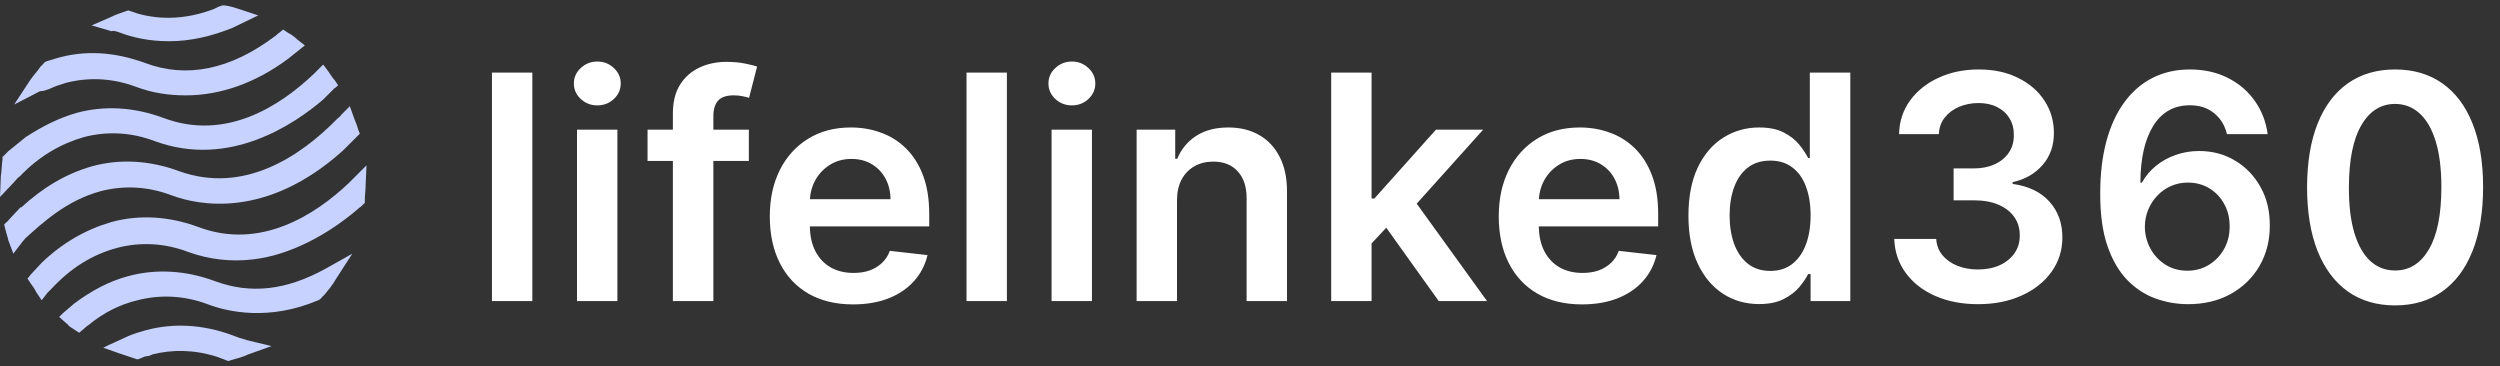
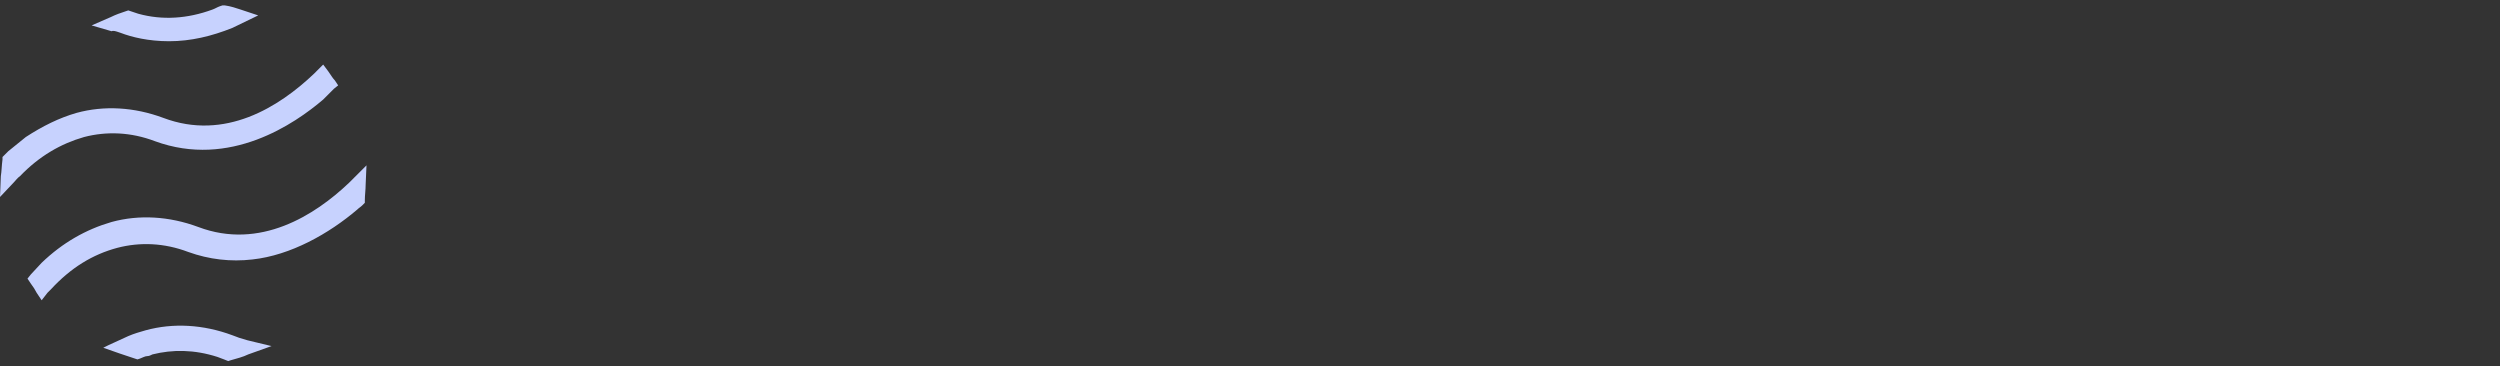
<svg xmlns="http://www.w3.org/2000/svg" width="191" height="28" viewBox="0 0 191 28" fill="none">
  <rect x="0" y="0" width="191" height="28" fill="#333333" stroke="none" />
-   <path d="M16.418 21.477C14.191 20.65 11.9 20.523 9.8 21.096C8.336 21.477 6.936 22.241 5.664 23.195L4.773 23.959L4.518 24.214L5.091 24.723C5.155 24.723 5.155 24.786 5.218 24.85C5.345 24.977 5.473 25.041 5.664 25.168L6.045 25.423L6.427 25.105C6.491 25.041 6.618 24.914 6.745 24.85C7.891 23.895 9.164 23.259 10.5 22.941C12.218 22.495 14.064 22.559 15.909 23.259C17.436 23.832 20.555 24.532 24.309 22.941L24.436 22.877L24.627 22.686C24.627 22.623 24.691 22.623 24.755 22.559C25.073 22.177 25.391 21.796 25.645 21.35L26.918 19.377L24.882 20.523C21.891 22.177 19.155 22.495 16.418 21.477Z" fill="#C7D2FE" />
-   <path d="M7.7 14.605C9.418 14.159 11.264 14.223 13.109 14.923C15.146 15.686 20.364 16.768 26.218 11.486L27.173 10.532L27.236 10.468L27.491 10.214L27.364 9.895C27.3 9.641 27.173 9.323 27.045 9.005L26.727 8.114L26.091 8.75C26.027 8.877 25.9 8.941 25.773 9.068C22.973 11.932 18.645 14.859 13.682 13.077C11.454 12.25 9.164 12.123 7.064 12.695C5.027 13.268 3.245 14.35 1.591 15.877V15.814L0.636 16.832C0.636 16.895 0.573 16.895 0.509 16.959L0.318 17.15L0.382 17.405C0.445 17.723 0.573 18.041 0.636 18.359L1.018 19.377L1.655 18.55C1.718 18.423 1.845 18.359 1.909 18.232C3.245 17.023 5.091 15.305 7.7 14.605Z" fill="#C7D2FE" />
  <path d="M1.527 13.459C2.991 11.932 4.645 10.977 6.427 10.468C8.145 10.023 9.991 10.086 11.836 10.786C17.564 12.886 22.527 9.45 24.691 7.605L25.518 6.777L25.836 6.523L25.582 6.141C25.391 5.95 25.264 5.696 25.073 5.441L24.691 4.932L24.245 5.377C24.182 5.441 24.055 5.568 23.991 5.632C21.318 8.177 17.182 10.786 12.473 9.005C10.245 8.177 7.955 8.05 5.855 8.623C4.518 9.005 3.245 9.641 1.973 10.468L0.636 11.55C0.509 11.677 0.445 11.741 0.318 11.868L0.191 11.995V12.186C0.127 12.632 0.127 13.077 0.064 13.459L0 15.05L1.082 13.905C1.209 13.777 1.336 13.586 1.527 13.459Z" fill="#C7D2FE" />
  <path d="M18.264 25.805L18.136 26.186L18.264 25.805C18.073 25.741 17.945 25.677 17.755 25.614C15.527 24.787 13.236 24.659 11.136 25.232C10.691 25.359 10.245 25.486 9.8 25.677L8.273 26.377L7.891 26.568L9.164 27.014C9.545 27.141 9.927 27.268 10.309 27.396L10.5 27.459L10.691 27.396C10.882 27.332 11.073 27.205 11.264 27.205C11.391 27.205 11.518 27.141 11.646 27.077C13.173 26.696 14.827 26.696 16.609 27.268C16.8 27.332 16.927 27.396 17.118 27.459L17.436 27.587L17.627 27.523C18.073 27.396 18.582 27.268 18.964 27.077L20.745 26.441L18.9 25.996C18.709 25.932 18.455 25.868 18.264 25.805Z" fill="#C7D2FE" />
  <path d="M28 12.632L27.046 13.586C26.918 13.714 26.791 13.841 26.664 13.968C24.055 16.45 19.855 19.123 15.146 17.341C12.918 16.514 10.627 16.386 8.527 16.959C6.555 17.532 4.773 18.55 3.182 20.077L2.355 20.968L2.1 21.286L2.355 21.668C2.545 21.923 2.673 22.114 2.8 22.368L3.182 22.941L3.627 22.368C3.691 22.305 3.818 22.177 3.882 22.114C5.409 20.459 7.064 19.441 8.973 18.932C10.691 18.486 12.536 18.55 14.382 19.25C15.973 19.823 17.627 20.014 19.282 19.823C22.209 19.505 25.136 17.85 27.3 16.005C27.427 15.877 27.555 15.814 27.682 15.686L27.873 15.495V15.305C27.873 14.923 27.936 14.477 27.936 14.095L28 12.632Z" fill="#C7D2FE" />
-   <path d="M3.818 6.777L3.627 6.396L3.818 6.777C4.2 6.586 4.645 6.459 5.027 6.332C6.745 5.886 8.591 5.95 10.436 6.65C11.646 7.096 12.854 7.286 14.191 7.286C16.864 7.286 19.536 6.332 22.018 4.486L22.973 3.723L23.291 3.468L22.718 3.023C22.527 2.832 22.273 2.641 22.018 2.514L21.636 2.259L21.318 2.514C21.191 2.577 21.127 2.705 21 2.768C17.627 5.314 14.255 6.014 11.073 4.805C8.782 3.977 6.491 3.786 4.2 4.486C4.009 4.55 3.818 4.614 3.564 4.677L3.436 4.741L3.245 4.932C3.245 4.996 3.182 4.996 3.118 5.059C2.864 5.441 2.545 5.759 2.291 6.141L1.082 7.986L3.055 6.968C3.373 6.968 3.627 6.841 3.818 6.777Z" fill="#C7D2FE" />
  <path d="M9.036 2.45L9.227 2.514C10.055 2.832 11.327 3.15 12.918 3.15C14.573 3.15 16.164 2.768 17.755 2.132L19.727 1.177L18.391 0.732C18.009 0.605 17.627 0.477 17.182 0.414H16.991L16.8 0.477C16.609 0.541 16.418 0.668 16.227 0.732C14.318 1.432 12.409 1.559 10.564 1.05C10.373 0.986 10.182 0.923 9.991 0.859L9.8 0.795L9.609 0.859C9.227 0.986 8.845 1.114 8.464 1.305L7 1.941L8.527 2.386C8.655 2.323 8.845 2.386 9.036 2.45Z" fill="#C7D2FE" />
-   <path d="M40.67 5.545V23H37.585V5.545H40.67ZM44.083 23V9.909H47.168V23H44.083ZM45.634 8.051C45.145 8.051 44.725 7.889 44.373 7.565C44.02 7.236 43.844 6.841 43.844 6.381C43.844 5.915 44.02 5.52 44.373 5.196C44.725 4.866 45.145 4.702 45.634 4.702C46.129 4.702 46.549 4.866 46.895 5.196C47.248 5.52 47.424 5.915 47.424 6.381C47.424 6.841 47.248 7.236 46.895 7.565C46.549 7.889 46.129 8.051 45.634 8.051ZM57.212 9.909V12.296H49.473V9.909H57.212ZM51.408 23V8.673C51.408 7.793 51.589 7.06 51.953 6.474C52.322 5.889 52.817 5.452 53.436 5.162C54.055 4.872 54.743 4.727 55.498 4.727C56.033 4.727 56.507 4.77 56.922 4.855C57.337 4.94 57.643 5.017 57.842 5.085L57.229 7.472C57.098 7.432 56.933 7.392 56.734 7.352C56.535 7.307 56.314 7.284 56.069 7.284C55.496 7.284 55.089 7.423 54.851 7.702C54.618 7.974 54.501 8.366 54.501 8.878V23H51.408ZM65.171 23.256C63.858 23.256 62.725 22.983 61.77 22.438C60.822 21.886 60.091 21.108 59.58 20.102C59.069 19.091 58.813 17.901 58.813 16.531C58.813 15.185 59.069 14.003 59.58 12.986C60.097 11.963 60.819 11.168 61.745 10.599C62.671 10.026 63.759 9.739 65.009 9.739C65.816 9.739 66.577 9.869 67.293 10.131C68.015 10.386 68.651 10.784 69.202 11.324C69.759 11.864 70.197 12.551 70.515 13.386C70.833 14.216 70.992 15.204 70.992 16.352V17.298H60.262V15.219H68.035C68.029 14.628 67.901 14.102 67.651 13.642C67.401 13.176 67.052 12.81 66.603 12.543C66.16 12.276 65.643 12.142 65.052 12.142C64.421 12.142 63.867 12.296 63.39 12.602C62.913 12.903 62.54 13.301 62.273 13.796C62.012 14.284 61.878 14.821 61.873 15.406V17.222C61.873 17.983 62.012 18.636 62.29 19.182C62.569 19.722 62.958 20.136 63.458 20.426C63.958 20.71 64.543 20.852 65.214 20.852C65.662 20.852 66.069 20.79 66.432 20.665C66.796 20.534 67.111 20.344 67.378 20.094C67.645 19.844 67.847 19.534 67.984 19.165L70.864 19.489C70.682 20.25 70.336 20.915 69.824 21.483C69.319 22.046 68.671 22.483 67.881 22.796C67.091 23.102 66.188 23.256 65.171 23.256ZM76.927 5.545V23H73.842V5.545H76.927ZM80.34 23V9.909H83.425V23H80.34ZM81.891 8.051C81.402 8.051 80.982 7.889 80.63 7.565C80.277 7.236 80.101 6.841 80.101 6.381C80.101 5.915 80.277 5.52 80.63 5.196C80.982 4.866 81.402 4.702 81.891 4.702C82.385 4.702 82.806 4.866 83.152 5.196C83.505 5.52 83.681 5.915 83.681 6.381C83.681 6.841 83.505 7.236 83.152 7.565C82.806 7.889 82.385 8.051 81.891 8.051ZM89.923 15.329V23H86.838V9.909H89.787V12.133H89.94C90.241 11.401 90.721 10.818 91.38 10.386C92.045 9.955 92.866 9.739 93.843 9.739C94.747 9.739 95.534 9.932 96.204 10.318C96.88 10.704 97.403 11.264 97.772 11.997C98.147 12.73 98.332 13.619 98.326 14.665V23H95.241V15.142C95.241 14.267 95.014 13.582 94.559 13.088C94.111 12.594 93.488 12.347 92.693 12.347C92.153 12.347 91.673 12.466 91.252 12.704C90.838 12.938 90.511 13.276 90.272 13.719C90.039 14.162 89.923 14.699 89.923 15.329ZM104.515 18.892L104.507 15.168H105.001L109.706 9.909H113.311L107.524 16.352H106.885L104.515 18.892ZM101.703 23V5.545H104.788V23H101.703ZM109.919 23L105.657 17.043L107.737 14.869L113.609 23H109.919ZM120.863 23.256C119.551 23.256 118.417 22.983 117.463 22.438C116.514 21.886 115.784 21.108 115.272 20.102C114.761 19.091 114.505 17.901 114.505 16.531C114.505 15.185 114.761 14.003 115.272 12.986C115.789 11.963 116.511 11.168 117.437 10.599C118.363 10.026 119.451 9.739 120.701 9.739C121.508 9.739 122.269 9.869 122.985 10.131C123.707 10.386 124.343 10.784 124.894 11.324C125.451 11.864 125.889 12.551 126.207 13.386C126.525 14.216 126.684 15.204 126.684 16.352V17.298H115.954V15.219H123.727C123.721 14.628 123.593 14.102 123.343 13.642C123.093 13.176 122.744 12.81 122.295 12.543C121.852 12.276 121.335 12.142 120.744 12.142C120.113 12.142 119.559 12.296 119.082 12.602C118.605 12.903 118.232 13.301 117.965 13.796C117.704 14.284 117.571 14.821 117.565 15.406V17.222C117.565 17.983 117.704 18.636 117.982 19.182C118.261 19.722 118.65 20.136 119.15 20.426C119.65 20.71 120.235 20.852 120.906 20.852C121.355 20.852 121.761 20.79 122.125 20.665C122.488 20.534 122.804 20.344 123.071 20.094C123.338 19.844 123.539 19.534 123.676 19.165L126.556 19.489C126.375 20.25 126.028 20.915 125.517 21.483C125.011 22.046 124.363 22.483 123.573 22.796C122.784 23.102 121.88 23.256 120.863 23.256ZM134.392 23.23C133.364 23.23 132.443 22.966 131.631 22.438C130.818 21.909 130.176 21.142 129.705 20.136C129.233 19.131 128.997 17.909 128.997 16.472C128.997 15.017 129.236 13.79 129.713 12.79C130.196 11.784 130.847 11.026 131.665 10.514C132.483 9.997 133.395 9.739 134.401 9.739C135.168 9.739 135.798 9.869 136.293 10.131C136.787 10.386 137.179 10.696 137.469 11.06C137.759 11.418 137.983 11.756 138.142 12.074H138.27V5.545H141.364V23H138.33V20.938H138.142C137.983 21.256 137.753 21.594 137.452 21.952C137.151 22.304 136.753 22.605 136.259 22.855C135.764 23.105 135.142 23.23 134.392 23.23ZM135.253 20.699C135.906 20.699 136.463 20.523 136.923 20.171C137.384 19.812 137.733 19.315 137.972 18.679C138.21 18.043 138.33 17.301 138.33 16.454C138.33 15.608 138.21 14.872 137.972 14.247C137.739 13.622 137.392 13.136 136.932 12.79C136.477 12.443 135.918 12.27 135.253 12.27C134.566 12.27 133.992 12.449 133.531 12.807C133.071 13.165 132.725 13.659 132.492 14.29C132.259 14.921 132.142 15.642 132.142 16.454C132.142 17.273 132.259 18.003 132.492 18.645C132.73 19.281 133.08 19.784 133.54 20.153C134.006 20.517 134.577 20.699 135.253 20.699ZM151.122 23.239C149.894 23.239 148.803 23.028 147.849 22.608C146.9 22.188 146.15 21.602 145.599 20.852C145.048 20.102 144.755 19.236 144.721 18.253H147.926C147.954 18.724 148.11 19.136 148.394 19.489C148.678 19.835 149.056 20.105 149.528 20.298C149.999 20.491 150.528 20.588 151.113 20.588C151.738 20.588 152.292 20.48 152.775 20.264C153.258 20.043 153.636 19.736 153.909 19.344C154.181 18.952 154.315 18.5 154.309 17.989C154.315 17.46 154.178 16.994 153.9 16.591C153.622 16.188 153.218 15.872 152.69 15.645C152.167 15.418 151.536 15.304 150.798 15.304H149.255V12.867H150.798C151.406 12.867 151.937 12.761 152.391 12.551C152.852 12.341 153.213 12.046 153.474 11.665C153.735 11.278 153.863 10.832 153.857 10.327C153.863 9.832 153.752 9.403 153.525 9.04C153.303 8.67 152.988 8.384 152.579 8.179C152.176 7.974 151.701 7.872 151.156 7.872C150.622 7.872 150.127 7.969 149.673 8.162C149.218 8.355 148.852 8.631 148.573 8.989C148.295 9.341 148.147 9.761 148.13 10.25H145.088C145.11 9.273 145.391 8.415 145.931 7.676C146.477 6.932 147.204 6.352 148.113 5.938C149.022 5.517 150.042 5.307 151.173 5.307C152.338 5.307 153.349 5.526 154.207 5.963C155.07 6.395 155.738 6.977 156.21 7.71C156.681 8.443 156.917 9.253 156.917 10.139C156.923 11.122 156.633 11.946 156.048 12.611C155.468 13.276 154.707 13.71 153.764 13.915V14.051C154.991 14.222 155.931 14.676 156.585 15.415C157.244 16.148 157.57 17.06 157.565 18.151C157.565 19.128 157.286 20.003 156.73 20.776C156.178 21.543 155.417 22.145 154.445 22.582C153.48 23.02 152.372 23.239 151.122 23.239ZM167.122 23.239C166.287 23.233 165.472 23.088 164.676 22.804C163.881 22.514 163.165 22.046 162.528 21.398C161.892 20.744 161.386 19.878 161.011 18.798C160.636 17.713 160.452 16.369 160.457 14.767C160.457 13.273 160.617 11.94 160.935 10.77C161.253 9.599 161.71 8.611 162.307 7.804C162.903 6.991 163.622 6.372 164.463 5.946C165.31 5.52 166.256 5.307 167.301 5.307C168.398 5.307 169.369 5.523 170.216 5.955C171.068 6.386 171.756 6.977 172.278 7.727C172.801 8.472 173.125 9.312 173.25 10.25H170.139C169.98 9.58 169.653 9.045 169.159 8.648C168.671 8.244 168.051 8.043 167.301 8.043C166.091 8.043 165.159 8.568 164.506 9.619C163.858 10.671 163.531 12.114 163.526 13.949H163.645C163.923 13.449 164.284 13.02 164.727 12.662C165.171 12.304 165.671 12.028 166.227 11.835C166.79 11.636 167.384 11.537 168.009 11.537C169.031 11.537 169.949 11.781 170.761 12.27C171.58 12.758 172.227 13.432 172.705 14.29C173.182 15.142 173.418 16.119 173.412 17.222C173.418 18.369 173.156 19.401 172.628 20.315C172.1 21.224 171.364 21.94 170.421 22.463C169.477 22.986 168.378 23.244 167.122 23.239ZM167.105 20.682C167.725 20.682 168.278 20.531 168.767 20.23C169.256 19.929 169.642 19.523 169.926 19.011C170.21 18.5 170.35 17.926 170.344 17.29C170.35 16.665 170.213 16.099 169.935 15.594C169.662 15.088 169.284 14.688 168.801 14.392C168.318 14.097 167.767 13.949 167.148 13.949C166.688 13.949 166.259 14.037 165.861 14.213C165.463 14.389 165.117 14.633 164.821 14.946C164.526 15.253 164.293 15.611 164.122 16.02C163.957 16.423 163.872 16.855 163.867 17.315C163.872 17.923 164.014 18.483 164.293 18.994C164.571 19.506 164.955 19.915 165.443 20.222C165.932 20.528 166.486 20.682 167.105 20.682ZM182.984 23.332C181.581 23.332 180.376 22.977 179.371 22.267C178.371 21.551 177.601 20.52 177.061 19.173C176.527 17.821 176.26 16.193 176.26 14.29C176.266 12.386 176.536 10.767 177.07 9.432C177.609 8.091 178.379 7.068 179.379 6.364C180.385 5.659 181.587 5.307 182.984 5.307C184.382 5.307 185.584 5.659 186.59 6.364C187.595 7.068 188.365 8.091 188.899 9.432C189.439 10.773 189.709 12.392 189.709 14.29C189.709 16.199 189.439 17.829 188.899 19.182C188.365 20.528 187.595 21.557 186.59 22.267C185.59 22.977 184.388 23.332 182.984 23.332ZM182.984 20.665C184.075 20.665 184.936 20.128 185.567 19.054C186.203 17.974 186.521 16.386 186.521 14.29C186.521 12.903 186.376 11.739 186.087 10.796C185.797 9.852 185.388 9.142 184.859 8.665C184.331 8.182 183.706 7.94 182.984 7.94C181.899 7.94 181.041 8.48 180.411 9.56C179.78 10.633 179.462 12.21 179.456 14.29C179.45 15.682 179.59 16.852 179.874 17.801C180.163 18.75 180.572 19.466 181.101 19.949C181.629 20.426 182.257 20.665 182.984 20.665Z" fill="white" />
</svg>